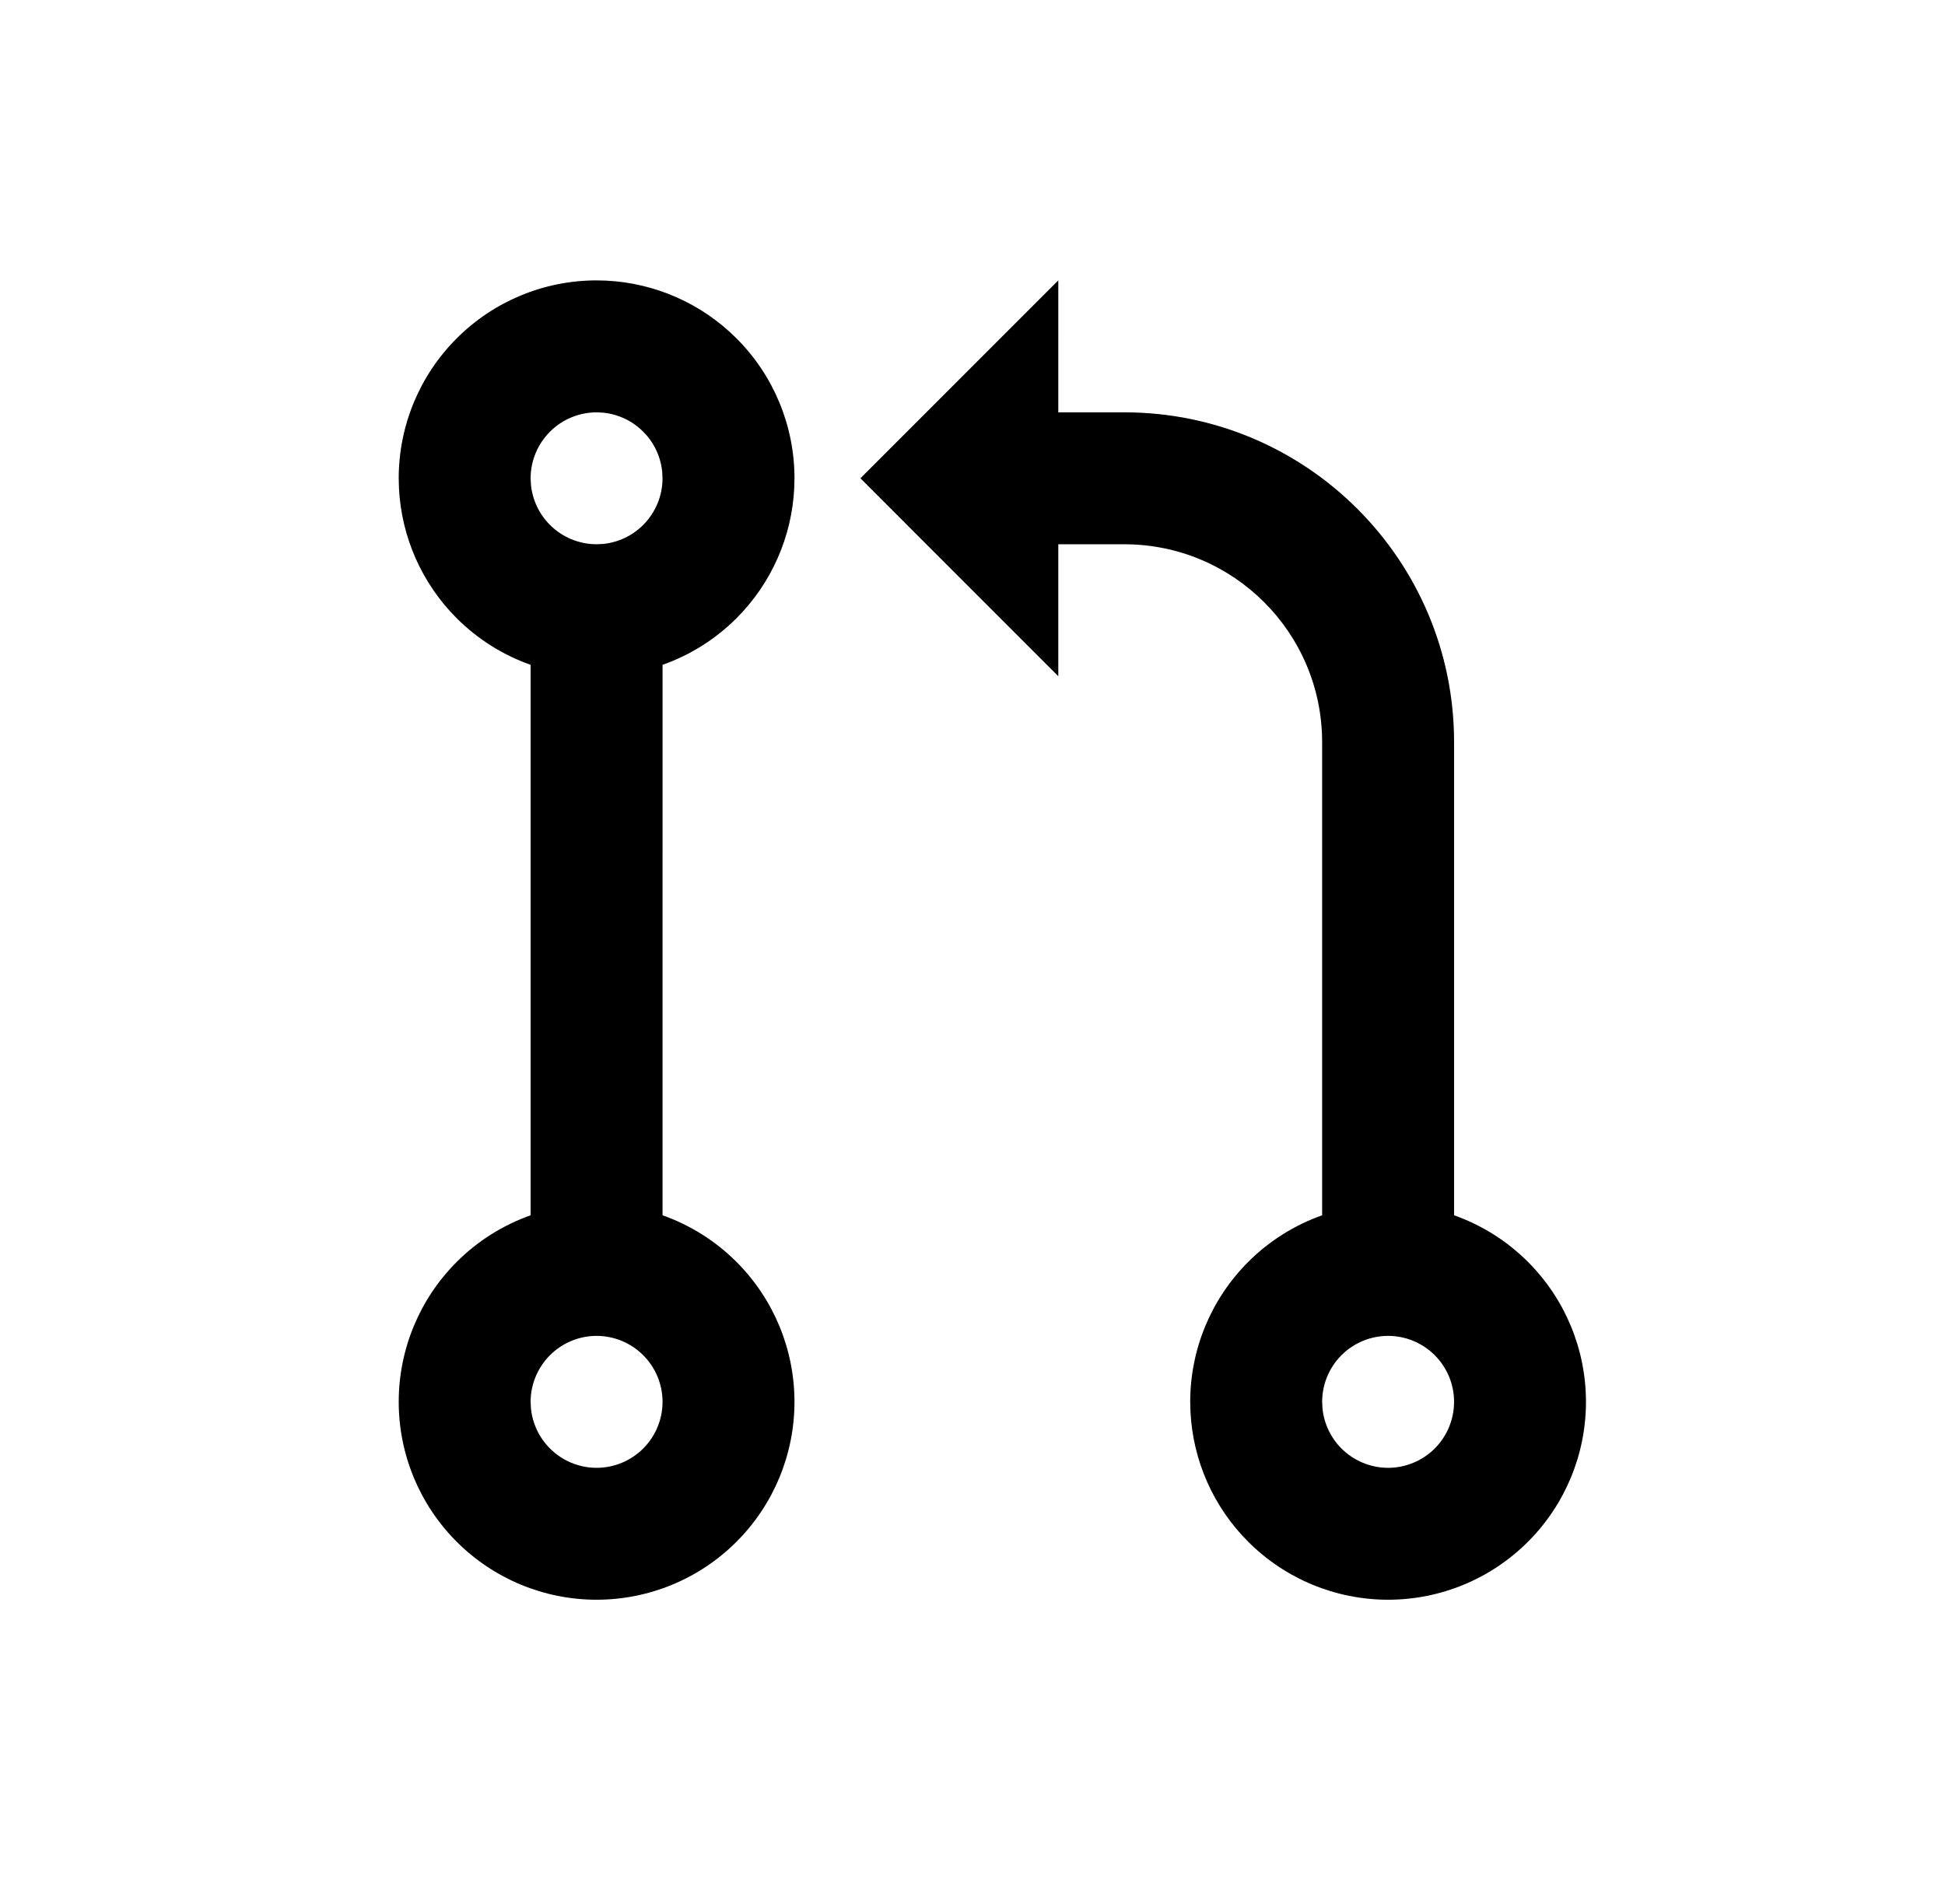
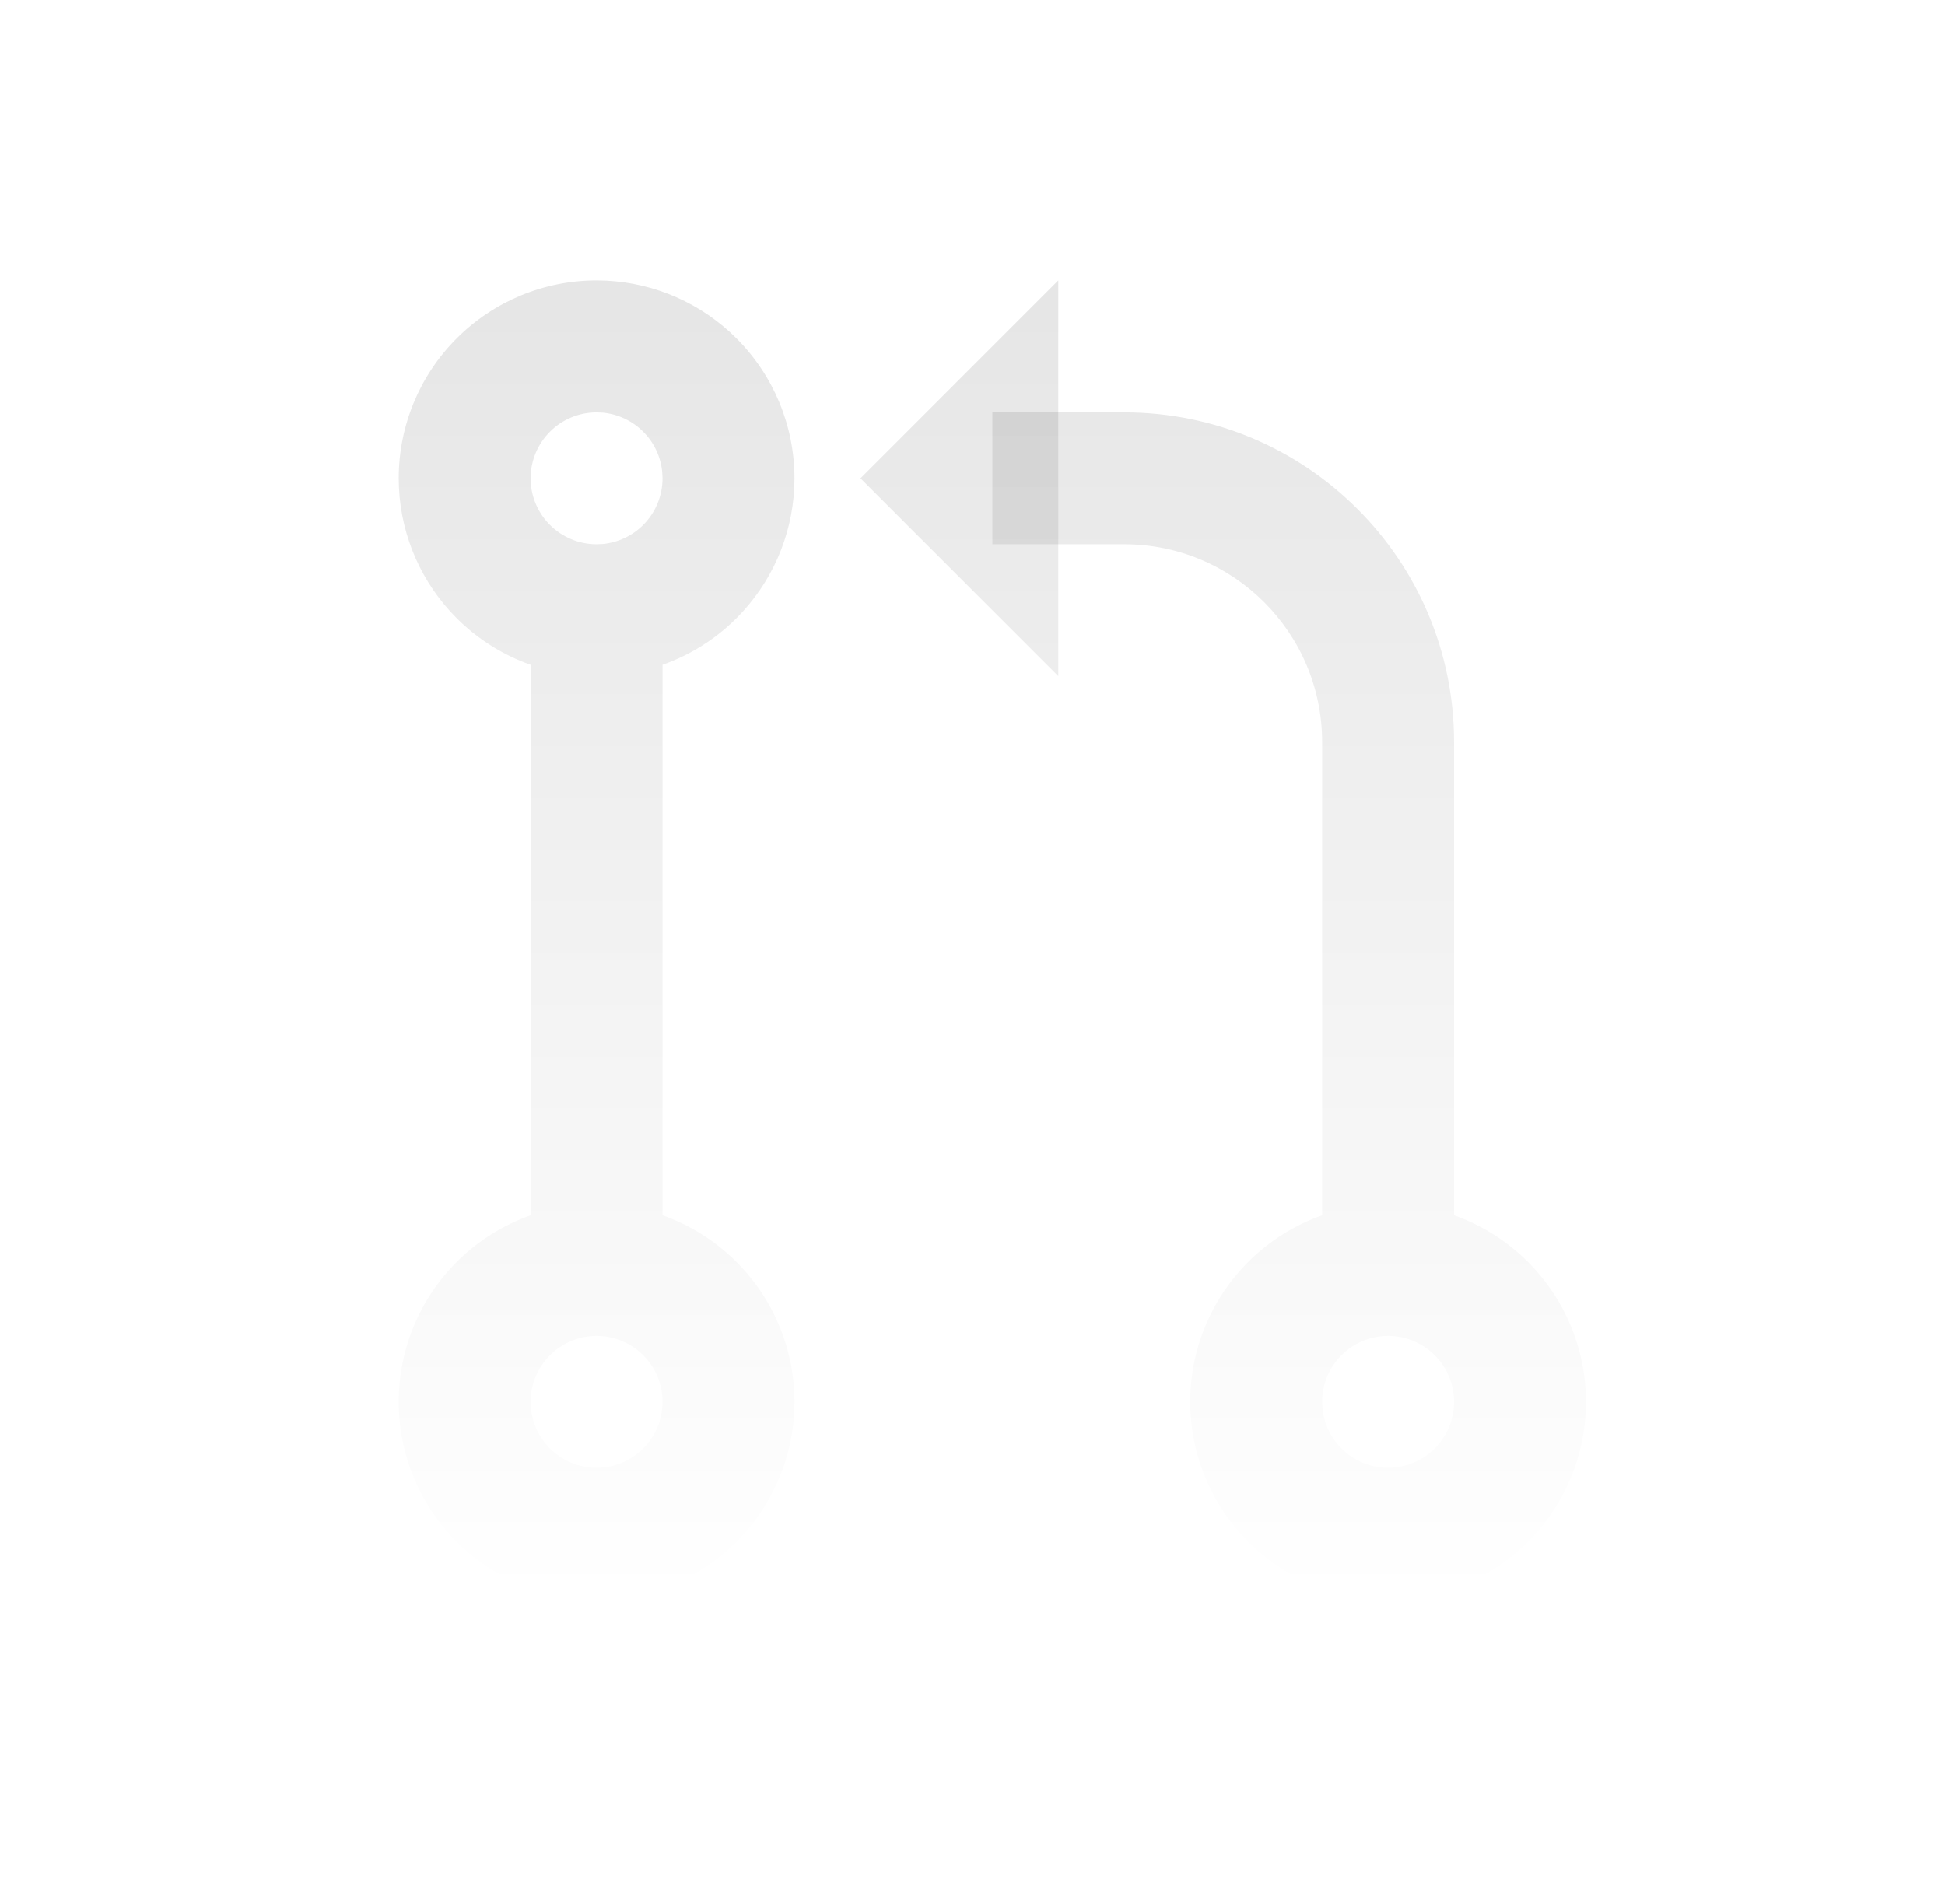
<svg xmlns="http://www.w3.org/2000/svg" width="47" height="46" viewBox="0 0 47 46" fill="none">
-   <path d="M16.01 33.871C16.01 33.448 15.842 33.043 15.543 32.744C15.244 32.445 14.839 32.277 14.416 32.277C13.994 32.277 13.588 32.445 13.29 32.744C12.991 33.043 12.822 33.448 12.822 33.871L12.83 34.028C12.866 34.393 13.028 34.736 13.29 34.998C13.588 35.296 13.994 35.465 14.416 35.465C14.839 35.465 15.244 35.296 15.543 34.998C15.842 34.699 16.01 34.293 16.01 33.871ZM35.137 33.871C35.137 33.448 34.969 33.043 34.67 32.744C34.371 32.445 33.965 32.277 33.543 32.277C33.12 32.277 32.715 32.445 32.416 32.744C32.117 33.043 31.949 33.448 31.949 33.871L31.957 34.028C31.993 34.393 32.154 34.736 32.416 34.998C32.715 35.296 33.12 35.465 33.543 35.465C33.965 35.465 34.371 35.296 34.67 34.998C34.969 34.699 35.137 34.293 35.137 33.871ZM16.002 11.399C15.966 11.034 15.805 10.691 15.543 10.43C15.282 10.168 14.939 10.007 14.574 9.97L14.416 9.963C13.994 9.963 13.588 10.131 13.29 10.43C12.991 10.729 12.822 11.134 12.822 11.556L12.83 11.714C12.866 12.079 13.028 12.422 13.29 12.683C13.588 12.982 13.994 13.15 14.416 13.15L14.574 13.143C14.939 13.106 15.282 12.945 15.543 12.683C15.842 12.384 16.01 11.979 16.01 11.556L16.002 11.399ZM38.324 33.871C38.324 35.139 37.82 36.355 36.923 37.251C36.027 38.148 34.811 38.652 33.543 38.652C32.275 38.652 31.059 38.148 30.162 37.251C29.321 36.411 28.826 35.29 28.767 34.108L28.761 33.871C28.761 32.602 29.265 31.387 30.162 30.49C30.671 29.981 31.283 29.599 31.949 29.363V17.932C31.949 15.291 29.808 13.15 27.167 13.15H23.98V9.963H27.167C31.568 9.963 35.137 13.531 35.137 17.932V29.363C35.803 29.599 36.414 29.981 36.923 30.49C37.82 31.387 38.324 32.602 38.324 33.871ZM19.192 11.794C19.133 12.976 18.638 14.097 17.797 14.937C17.288 15.446 16.676 15.828 16.01 16.063V29.363C16.676 29.599 17.288 29.981 17.797 30.49C18.694 31.387 19.198 32.602 19.198 33.871C19.198 35.139 18.694 36.355 17.797 37.251C16.9 38.148 15.684 38.652 14.416 38.652C13.148 38.652 11.932 38.148 11.036 37.251C10.139 36.355 9.635 35.139 9.635 33.871C9.635 32.602 10.139 31.387 11.036 30.49C11.545 29.981 12.156 29.599 12.822 29.363V16.063C12.157 15.828 11.545 15.446 11.036 14.937C10.195 14.097 9.7 12.976 9.641 11.794L9.635 11.556C9.635 10.288 10.139 9.072 11.036 8.176C11.932 7.279 13.148 6.775 14.416 6.775L14.654 6.781C15.835 6.84 16.956 7.335 17.797 8.176C18.694 9.072 19.198 10.288 19.198 11.556L19.192 11.794Z" fill="black" />
  <path d="M16.01 33.871C16.01 33.448 15.842 33.043 15.543 32.744C15.244 32.445 14.839 32.277 14.416 32.277C13.994 32.277 13.588 32.445 13.29 32.744C12.991 33.043 12.822 33.448 12.822 33.871L12.83 34.028C12.866 34.393 13.028 34.736 13.29 34.998C13.588 35.296 13.994 35.465 14.416 35.465C14.839 35.465 15.244 35.296 15.543 34.998C15.842 34.699 16.01 34.293 16.01 33.871ZM35.137 33.871C35.137 33.448 34.969 33.043 34.67 32.744C34.371 32.445 33.965 32.277 33.543 32.277C33.12 32.277 32.715 32.445 32.416 32.744C32.117 33.043 31.949 33.448 31.949 33.871L31.957 34.028C31.993 34.393 32.154 34.736 32.416 34.998C32.715 35.296 33.12 35.465 33.543 35.465C33.965 35.465 34.371 35.296 34.67 34.998C34.969 34.699 35.137 34.293 35.137 33.871ZM16.002 11.399C15.966 11.034 15.805 10.691 15.543 10.43C15.282 10.168 14.939 10.007 14.574 9.97L14.416 9.963C13.994 9.963 13.588 10.131 13.29 10.43C12.991 10.729 12.822 11.134 12.822 11.556L12.83 11.714C12.866 12.079 13.028 12.422 13.29 12.683C13.588 12.982 13.994 13.15 14.416 13.15L14.574 13.143C14.939 13.106 15.282 12.945 15.543 12.683C15.842 12.384 16.01 11.979 16.01 11.556L16.002 11.399ZM38.324 33.871C38.324 35.139 37.82 36.355 36.923 37.251C36.027 38.148 34.811 38.652 33.543 38.652C32.275 38.652 31.059 38.148 30.162 37.251C29.321 36.411 28.826 35.29 28.767 34.108L28.761 33.871C28.761 32.602 29.265 31.387 30.162 30.49C30.671 29.981 31.283 29.599 31.949 29.363V17.932C31.949 15.291 29.808 13.15 27.167 13.15H23.98V9.963H27.167C31.568 9.963 35.137 13.531 35.137 17.932V29.363C35.803 29.599 36.414 29.981 36.923 30.49C37.82 31.387 38.324 32.602 38.324 33.871ZM19.192 11.794C19.133 12.976 18.638 14.097 17.797 14.937C17.288 15.446 16.676 15.828 16.01 16.063V29.363C16.676 29.599 17.288 29.981 17.797 30.49C18.694 31.387 19.198 32.602 19.198 33.871C19.198 35.139 18.694 36.355 17.797 37.251C16.9 38.148 15.684 38.652 14.416 38.652C13.148 38.652 11.932 38.148 11.036 37.251C10.139 36.355 9.635 35.139 9.635 33.871C9.635 32.602 10.139 31.387 11.036 30.49C11.545 29.981 12.156 29.599 12.822 29.363V16.063C12.157 15.828 11.545 15.446 11.036 14.937C10.195 14.097 9.7 12.976 9.641 11.794L9.635 11.556C9.635 10.288 10.139 9.072 11.036 8.176C11.932 7.279 13.148 6.775 14.416 6.775L14.654 6.781C15.835 6.84 16.956 7.335 17.797 8.176C18.694 9.072 19.198 10.288 19.198 11.556L19.192 11.794Z" fill="url(#paint0_linear_9327_3967)" fill-opacity="0.1" style="mix-blend-mode:multiply" />
-   <path d="M25.573 6.775V16.338L20.792 11.556L25.573 6.775Z" fill="black" />
  <path d="M25.573 6.775V16.338L20.792 11.556L25.573 6.775Z" fill="url(#paint1_linear_9327_3967)" fill-opacity="0.1" style="mix-blend-mode:multiply" />
  <defs>
    <linearGradient id="paint0_linear_9327_3967" x1="23.98" y1="6.775" x2="23.98" y2="38.652" gradientUnits="userSpaceOnUse">
      <stop />
      <stop offset="1" stop-opacity="0" />
    </linearGradient>
    <linearGradient id="paint1_linear_9327_3967" x1="23.98" y1="6.775" x2="23.98" y2="38.652" gradientUnits="userSpaceOnUse">
      <stop />
      <stop offset="1" stop-opacity="0" />
    </linearGradient>
  </defs>
</svg>